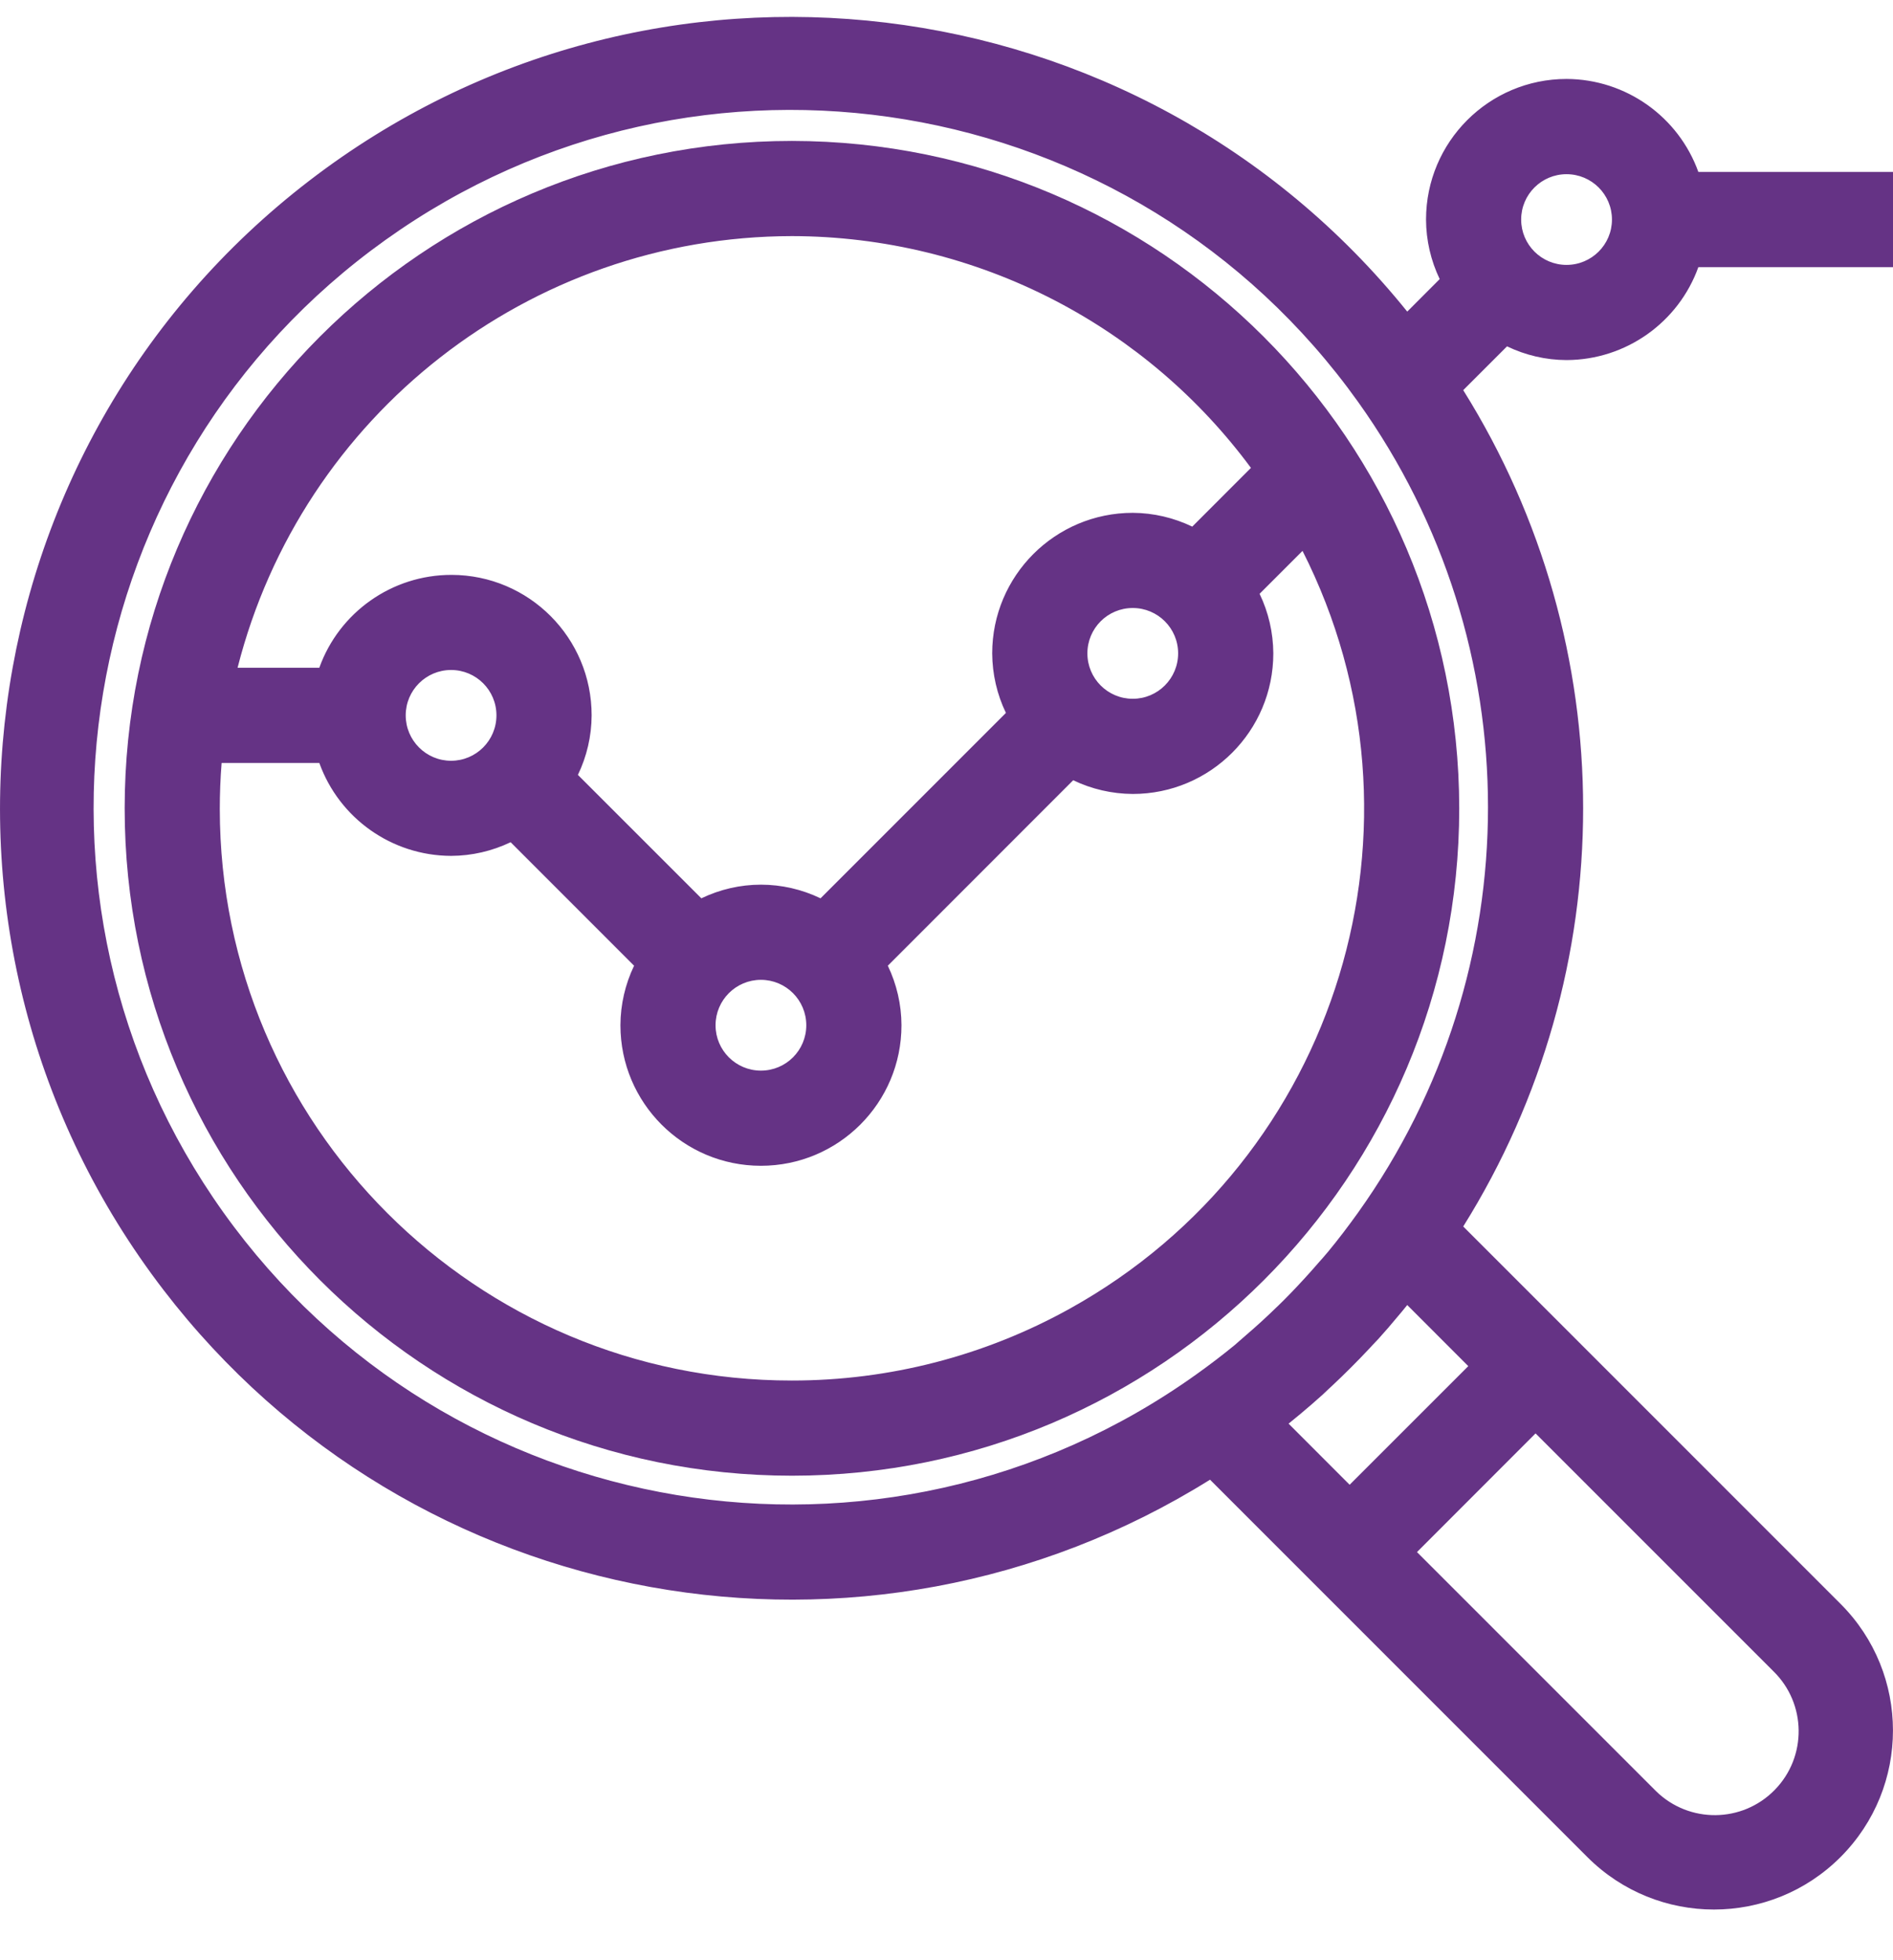
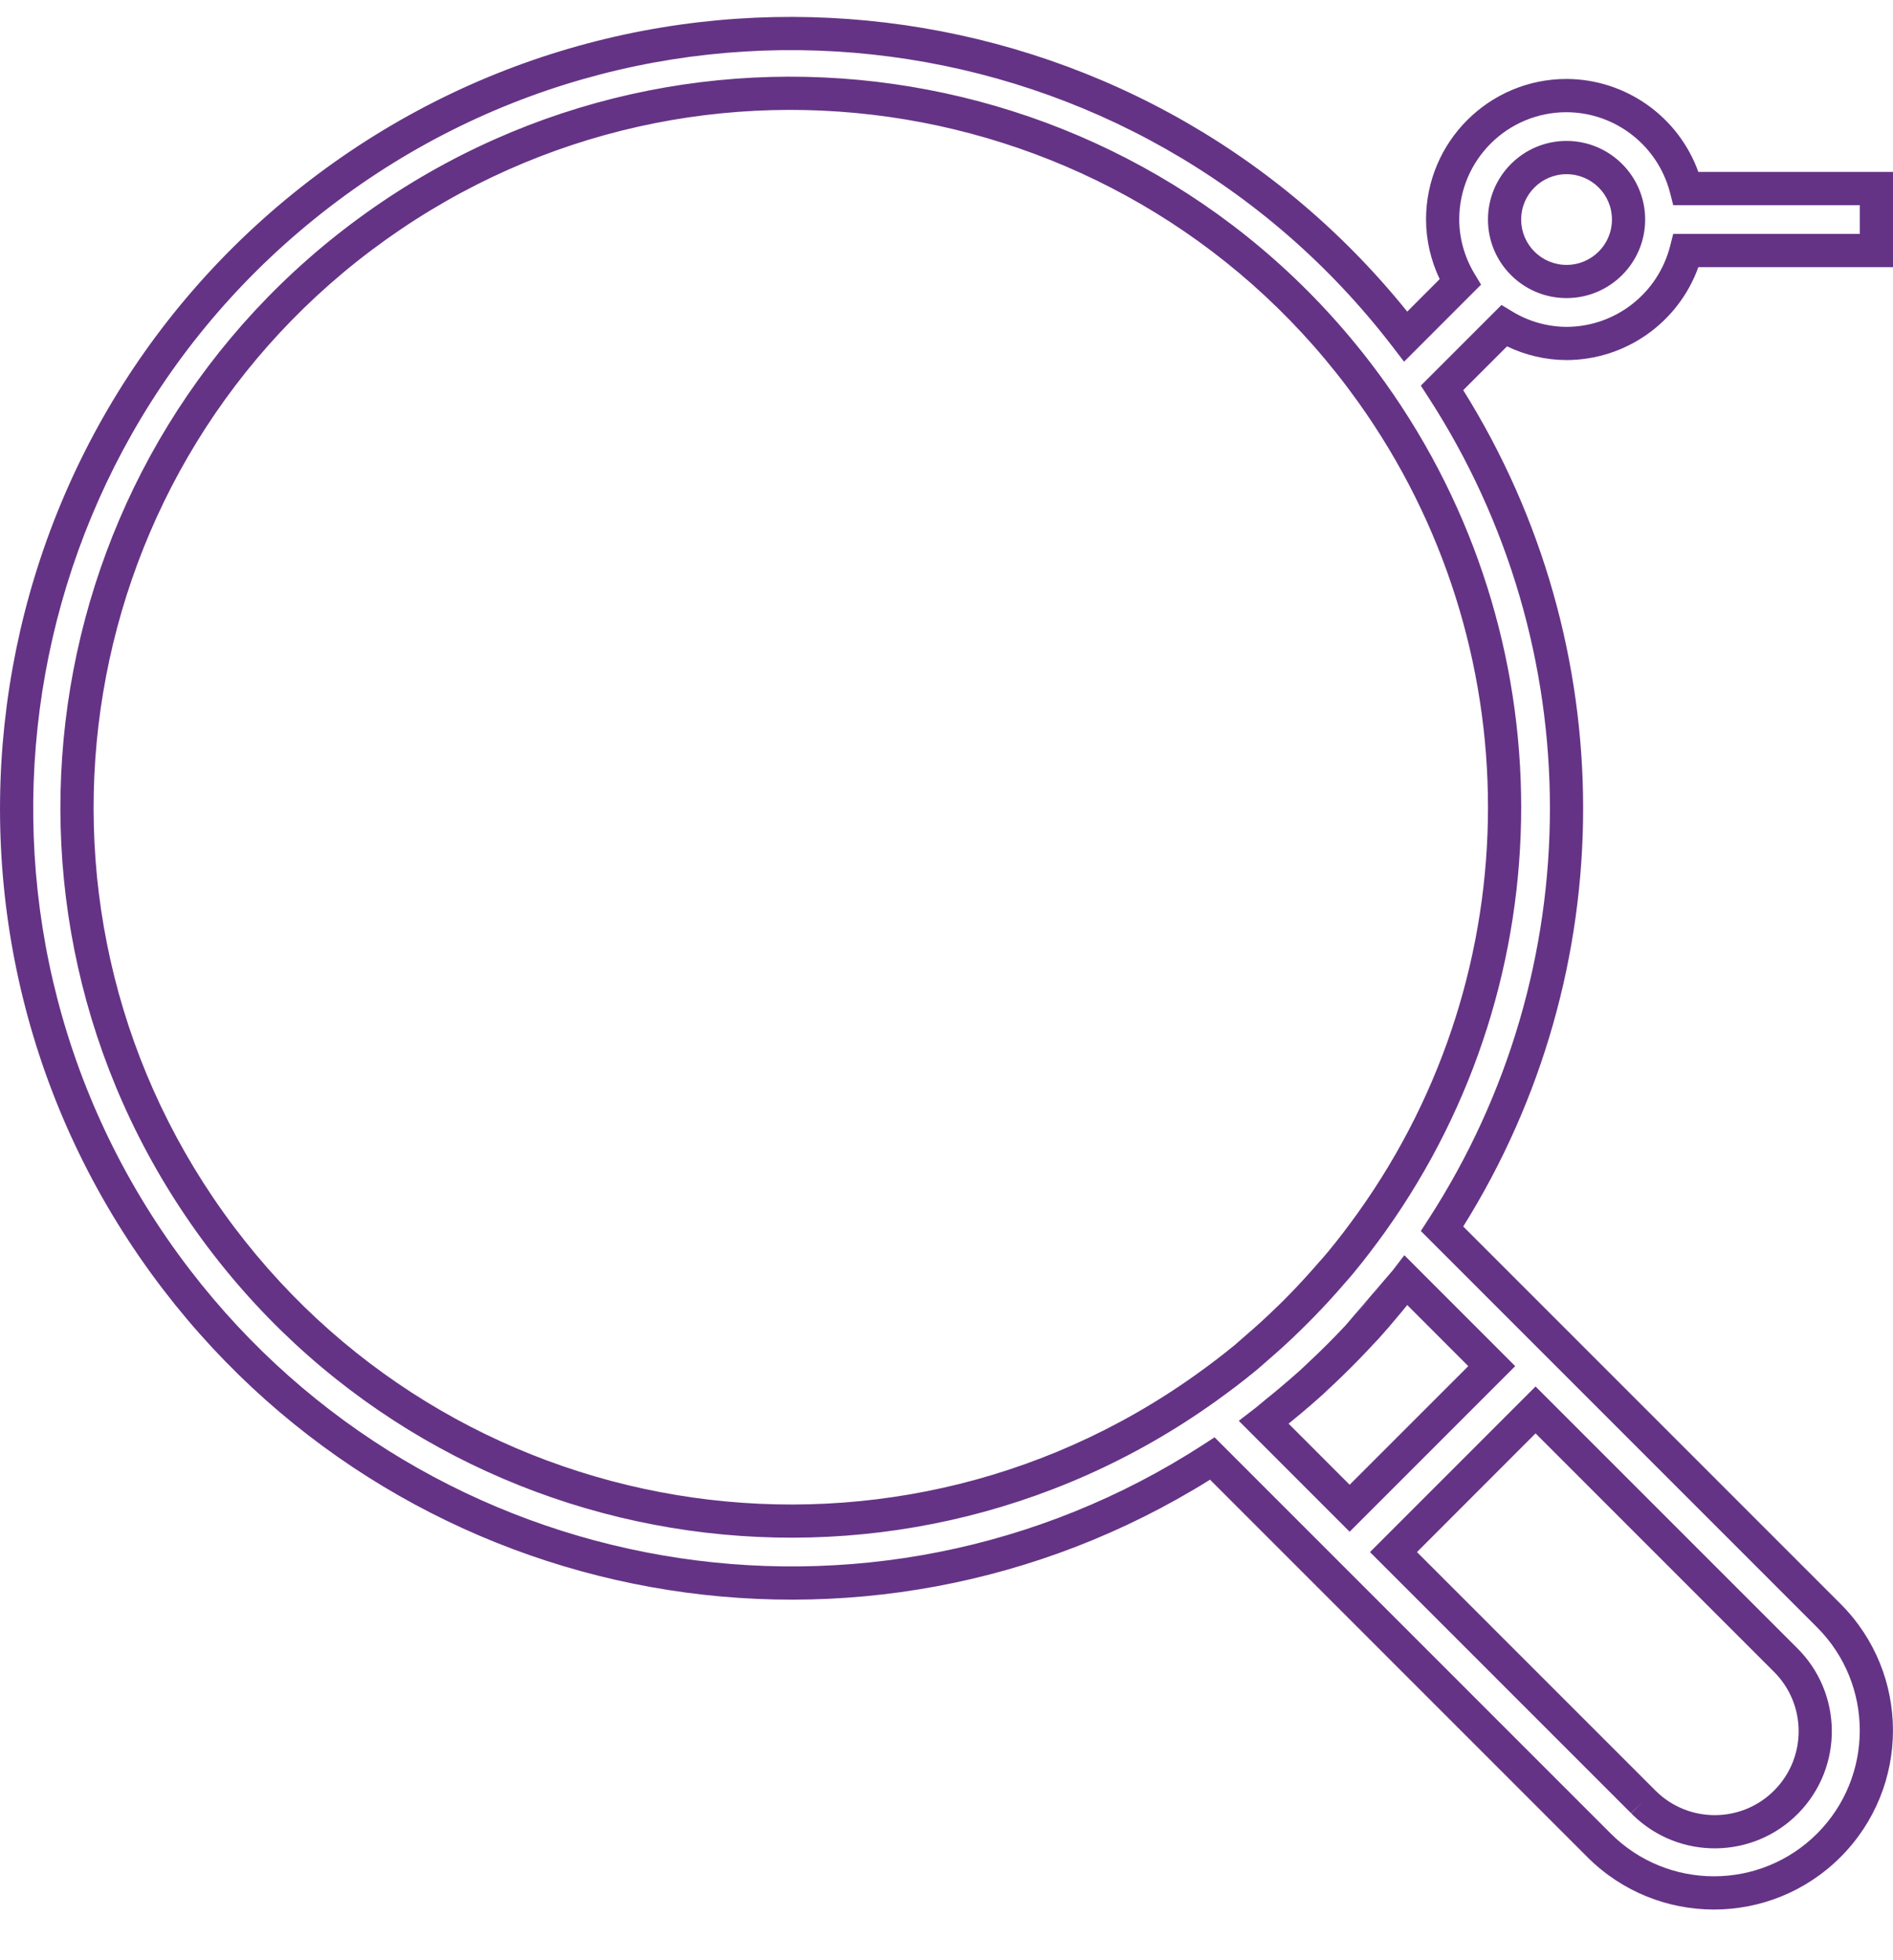
<svg xmlns="http://www.w3.org/2000/svg" width="28" height="29" viewBox="0 0 28 29" fill="none">
-   <path d="M11.714 2.331C6.398 2.331 2.089 6.641 2.089 11.959C2.089 17.276 6.398 21.586 11.714 21.586C17.029 21.586 21.338 17.276 21.338 11.959C21.332 6.644 17.027 2.337 11.714 2.331ZM11.714 3.248C13.109 3.249 14.483 3.586 15.721 4.23C16.958 4.873 18.023 5.806 18.825 6.948L17.679 8.094C17.4 7.925 17.081 7.835 16.755 7.832C15.743 7.832 14.922 8.653 14.922 9.666C14.923 9.993 15.013 10.312 15.182 10.592L12.181 13.594C11.902 13.424 11.582 13.334 11.255 13.334C10.929 13.334 10.609 13.424 10.33 13.594L8.246 11.509C8.414 11.229 8.504 10.909 8.505 10.583C8.507 9.572 7.689 8.752 6.678 8.751C5.843 8.75 5.112 9.315 4.904 10.125H3.204C4.072 6.116 7.614 3.254 11.714 3.248ZM17.672 9.666C17.672 10.173 17.261 10.583 16.755 10.583C16.249 10.583 15.838 10.173 15.838 9.666C15.838 9.16 16.249 8.749 16.755 8.749C17.261 8.749 17.672 9.16 17.672 9.666ZM12.172 15.168C12.172 15.674 11.762 16.085 11.255 16.085C10.749 16.085 10.339 15.674 10.339 15.168C10.339 14.661 10.749 14.251 11.255 14.251C11.762 14.251 12.172 14.661 12.172 15.168ZM7.589 10.583C7.589 11.09 7.179 11.5 6.672 11.5C6.166 11.5 5.756 11.09 5.756 10.583C5.756 10.077 6.166 9.666 6.672 9.666C7.179 9.666 7.589 10.077 7.589 10.583ZM15.945 19.575C14.65 20.294 13.194 20.671 11.714 20.669C6.908 20.672 3.009 16.778 3.006 11.97C3.006 11.66 3.022 11.35 3.055 11.042H4.904C5.112 11.849 5.839 12.414 6.672 12.417C6.998 12.415 7.318 12.325 7.598 12.157L9.682 14.242C9.513 14.521 9.424 14.841 9.422 15.168C9.422 16.18 10.243 17.002 11.255 17.002C12.268 17.002 13.089 16.18 13.089 15.168C13.087 14.841 12.997 14.521 12.829 14.242L15.83 11.24C16.109 11.409 16.429 11.498 16.755 11.5C17.767 11.5 18.588 10.679 18.588 9.666C18.587 9.34 18.497 9.02 18.328 8.741L19.328 7.742C21.66 11.944 20.145 17.242 15.945 19.575Z" fill="#653385" />
-   <path fill-rule="evenodd" clip-rule="evenodd" d="M1.844 11.959C1.844 6.506 6.263 2.085 11.714 2.085C17.162 2.091 21.578 6.508 21.584 11.958C21.584 17.411 17.165 21.832 11.714 21.832C6.263 21.832 1.844 17.411 1.844 11.959ZM11.713 2.577C6.534 2.577 2.335 6.777 2.335 11.959C2.335 17.14 6.534 21.34 11.714 21.34C16.893 21.34 21.092 17.14 21.093 11.959C21.087 6.779 16.891 2.582 11.713 2.577ZM15.607 4.447C14.405 3.822 13.069 3.495 11.714 3.493C7.831 3.499 4.464 6.14 3.514 9.879H4.723C5.016 9.061 5.796 8.504 6.679 8.505C7.825 8.507 8.752 9.437 8.751 10.584C8.75 10.889 8.68 11.19 8.548 11.464L10.374 13.29C10.648 13.158 10.949 13.088 11.255 13.088C11.561 13.088 11.863 13.158 12.137 13.29L14.879 10.547C14.747 10.274 14.678 9.973 14.676 9.667L14.676 9.666C14.676 8.518 15.607 7.587 16.755 7.587H16.757C17.062 7.589 17.361 7.659 17.635 7.791L18.503 6.922C17.739 5.888 16.749 5.041 15.607 4.447ZM11.714 3.002C13.148 3.003 14.561 3.35 15.834 4.012C17.106 4.674 18.201 5.632 19.026 6.806L19.144 6.975L17.716 8.404L17.552 8.304C17.311 8.158 17.035 8.08 16.754 8.078C15.878 8.078 15.168 8.789 15.167 9.666C15.169 9.947 15.246 10.224 15.392 10.465L15.491 10.63L12.218 13.904L12.053 13.804C11.813 13.657 11.537 13.579 11.255 13.579C10.974 13.579 10.698 13.657 10.458 13.804L10.293 13.904L7.936 11.546L8.035 11.382C8.181 11.141 8.258 10.864 8.26 10.582C8.261 9.707 7.553 8.997 6.678 8.996C5.954 8.995 5.322 9.485 5.142 10.186L5.094 10.37H2.899L2.964 10.073C3.856 5.951 7.498 3.008 11.714 3.002ZM19.384 7.338L19.542 7.622C21.941 11.943 20.383 17.391 16.064 19.79C14.733 20.529 13.236 20.916 11.713 20.915C11.713 20.915 11.714 20.915 11.713 20.915C6.772 20.918 2.764 16.914 2.76 11.971C2.76 11.652 2.777 11.333 2.811 11.015L2.834 10.796H5.094L5.142 10.98C5.322 11.679 5.951 12.168 6.672 12.171C6.672 12.171 6.671 12.171 6.671 12.171L6.672 12.417L6.673 12.171C6.673 12.171 6.673 12.171 6.672 12.171C6.954 12.17 7.23 12.092 7.471 11.947L7.635 11.847L9.991 14.204L9.892 14.369C9.747 14.61 9.669 14.886 9.668 15.168C9.668 16.045 10.379 16.756 11.255 16.756C12.132 16.756 12.843 16.045 12.843 15.168C12.842 14.886 12.764 14.61 12.618 14.369L12.519 14.204L15.792 10.931L15.957 11.03C16.198 11.175 16.474 11.253 16.756 11.254C17.632 11.254 18.342 10.543 18.343 9.667C18.341 9.385 18.264 9.109 18.118 8.867L18.019 8.703L19.384 7.338ZM18.631 8.785C18.763 9.059 18.832 9.359 18.834 9.665L18.834 9.666C18.834 10.815 17.903 11.746 16.755 11.746L16.754 11.746C16.448 11.744 16.148 11.675 15.874 11.543L13.132 14.287C13.263 14.56 13.333 14.861 13.334 15.166L13.334 15.168C13.334 16.316 12.403 17.247 11.255 17.247C10.107 17.247 9.177 16.316 9.177 15.168L9.177 15.166C9.178 14.861 9.248 14.56 9.379 14.287L7.553 12.46C7.279 12.591 6.979 12.661 6.673 12.662L6.671 12.662C5.791 12.659 5.016 12.103 4.723 11.287H3.278C3.26 11.514 3.251 11.742 3.251 11.97C3.254 16.642 7.043 20.427 11.713 20.424C13.152 20.425 14.568 20.059 15.825 19.36C19.812 17.146 21.309 12.184 19.266 8.15L18.631 8.785ZM16.755 8.995C16.384 8.995 16.084 9.295 16.084 9.666C16.084 10.037 16.384 10.338 16.755 10.338C17.126 10.338 17.426 10.037 17.426 9.666C17.426 9.295 17.126 8.995 16.755 8.995ZM15.593 9.666C15.593 9.024 16.113 8.504 16.755 8.504C17.397 8.504 17.917 9.024 17.917 9.666C17.917 10.308 17.397 10.829 16.755 10.829C16.113 10.829 15.593 10.308 15.593 9.666ZM6.672 9.912C6.302 9.912 6.001 10.212 6.001 10.583C6.001 10.954 6.302 11.255 6.672 11.255C7.043 11.255 7.343 10.954 7.343 10.583C7.343 10.212 7.043 9.912 6.672 9.912ZM5.51 10.583C5.51 9.941 6.03 9.421 6.672 9.421C7.314 9.421 7.834 9.941 7.834 10.583C7.834 11.225 7.314 11.746 6.672 11.746C6.03 11.746 5.51 11.225 5.51 10.583ZM11.255 14.496C10.885 14.496 10.584 14.797 10.584 15.168C10.584 15.539 10.885 15.839 11.255 15.839C11.626 15.839 11.926 15.539 11.926 15.168C11.926 14.797 11.626 14.496 11.255 14.496ZM10.093 15.168C10.093 14.526 10.614 14.005 11.255 14.005C11.897 14.005 12.418 14.526 12.418 15.168C12.418 15.81 11.897 16.33 11.255 16.33C10.614 16.33 10.093 15.81 10.093 15.168Z" fill="#653385" />
-   <path d="M23.171 5.082C24.005 5.079 24.731 4.514 24.939 3.706H27.755V2.789H24.939C24.731 1.982 24.005 1.417 23.171 1.414C22.159 1.414 21.338 2.235 21.338 3.248C21.34 3.574 21.43 3.894 21.598 4.173L20.793 4.979C16.94 -0.042 9.747 -0.988 4.727 2.866C-0.292 6.72 -1.238 13.915 2.615 18.936C6.252 23.676 12.918 24.826 17.932 21.578L23.653 27.3C24.591 28.239 26.112 28.239 27.05 27.3C27.989 26.362 27.989 24.84 27.05 23.901L21.33 18.179C23.785 14.396 23.785 9.521 21.33 5.738L22.247 4.821C22.526 4.99 22.845 5.08 23.171 5.082ZM23.171 2.331C23.678 2.331 24.088 2.741 24.088 3.248C24.088 3.754 23.678 4.165 23.171 4.165C22.665 4.165 22.255 3.754 22.255 3.248C22.255 2.741 22.665 2.331 23.171 2.331ZM26.402 24.55C26.989 25.124 27 26.065 26.426 26.652C25.852 27.239 24.912 27.25 24.325 26.676C24.317 26.668 24.308 26.66 24.301 26.652L20.611 22.962L22.713 20.859L26.402 24.55ZM22.065 20.211L19.963 22.313L18.695 21.044C18.759 20.995 18.82 20.94 18.883 20.889C18.947 20.838 19.021 20.777 19.089 20.72C19.19 20.636 19.289 20.55 19.386 20.463C19.436 20.417 19.483 20.371 19.532 20.325C19.72 20.149 19.902 19.967 20.078 19.779C20.124 19.73 20.17 19.683 20.216 19.633C20.303 19.535 20.389 19.436 20.473 19.336C20.53 19.268 20.587 19.2 20.642 19.13C20.692 19.067 20.747 19.006 20.796 18.942L22.065 20.211ZM20.288 18.081C20.143 18.283 19.994 18.481 19.837 18.671C19.791 18.726 19.742 18.78 19.695 18.834C19.555 18.997 19.41 19.156 19.261 19.309C19.195 19.377 19.129 19.443 19.062 19.508C18.909 19.658 18.75 19.803 18.587 19.943C18.533 19.988 18.479 20.038 18.424 20.085C18.234 20.242 18.036 20.391 17.834 20.535C13.09 23.926 6.496 22.827 3.107 18.081C-0.283 13.335 0.816 6.739 5.56 3.349C10.304 -0.042 16.898 1.057 20.288 5.803C22.91 9.475 22.91 14.409 20.288 18.081Z" fill="#653385" />
  <path fill-rule="evenodd" clip-rule="evenodd" d="M20.815 4.61C16.84 -0.326 9.631 -1.209 4.578 2.671C-0.549 6.608 -1.515 13.957 2.42 19.086C6.094 23.875 12.797 25.076 17.898 21.891L23.479 27.474C24.513 28.509 26.19 28.509 27.224 27.474C28.258 26.439 28.258 24.762 27.224 23.728L21.643 18.145C24.008 14.361 24.008 9.556 21.643 5.772L22.291 5.124C22.565 5.256 22.865 5.326 23.17 5.327L23.172 5.327C24.052 5.324 24.828 4.768 25.121 3.952H28V2.544H25.121C24.828 1.728 24.052 1.172 23.172 1.168C22.024 1.168 21.093 2.099 21.093 3.248L21.093 3.249C21.094 3.555 21.164 3.855 21.295 4.129L20.815 4.61ZM20.598 5.129C16.828 0.215 9.789 -0.711 4.877 3.061C-0.035 6.832 -0.961 13.873 2.81 18.787C6.369 23.425 12.893 24.55 17.799 21.372L17.965 21.264L23.826 27.127C24.669 27.969 26.034 27.969 26.877 27.127C27.719 26.284 27.719 24.918 26.877 24.075L21.016 18.212L21.124 18.045C23.526 14.343 23.526 9.574 21.124 5.872L21.016 5.705L22.209 4.512L22.373 4.611C22.614 4.757 22.89 4.834 23.172 4.836C23.893 4.833 24.521 4.344 24.702 3.645L24.749 3.461H27.509V3.035H24.749L24.702 2.851C24.521 2.152 23.892 1.663 23.171 1.66C22.294 1.66 21.584 2.37 21.584 3.247C21.585 3.529 21.663 3.805 21.808 4.047L21.907 4.211L20.768 5.351L20.598 5.129ZM20.088 5.946C16.777 1.31 10.337 0.237 5.703 3.549C1.069 6.86 -0.004 13.303 3.306 17.939C6.617 22.574 13.057 23.647 17.691 20.336C17.89 20.194 18.082 20.048 18.267 19.896C18.291 19.875 18.316 19.854 18.343 19.829L18.347 19.826C18.372 19.804 18.4 19.779 18.428 19.755C18.587 19.619 18.741 19.478 18.89 19.332L18.891 19.332C18.957 19.268 19.021 19.204 19.084 19.139C19.23 18.988 19.372 18.833 19.509 18.674C19.529 18.651 19.548 18.63 19.566 18.61C19.594 18.577 19.62 18.548 19.648 18.514C19.8 18.33 19.946 18.137 20.088 17.939C22.65 14.351 22.65 9.533 20.088 5.946ZM5.417 3.149C10.272 -0.321 17.019 0.804 20.488 5.66C23.171 9.418 23.171 14.466 20.488 18.224C20.341 18.429 20.188 18.631 20.026 18.827C19.995 18.866 19.958 18.907 19.926 18.944C19.909 18.962 19.894 18.98 19.881 18.995C19.738 19.162 19.59 19.323 19.437 19.48C19.37 19.549 19.302 19.617 19.233 19.684C19.076 19.838 18.914 19.986 18.747 20.129L18.745 20.131C18.721 20.151 18.696 20.173 18.669 20.198C18.642 20.221 18.612 20.248 18.581 20.273L18.58 20.274C18.384 20.436 18.182 20.588 17.977 20.735C13.123 24.204 6.375 23.08 2.907 18.224C-0.561 13.368 0.562 6.618 5.417 3.149ZM23.171 2.577C22.801 2.577 22.5 2.877 22.5 3.248C22.5 3.619 22.801 3.919 23.171 3.919C23.542 3.919 23.843 3.619 23.843 3.248C23.843 2.877 23.542 2.577 23.171 2.577ZM22.009 3.248C22.009 2.606 22.53 2.085 23.171 2.085C23.813 2.085 24.334 2.606 24.334 3.248C24.334 3.89 23.813 4.41 23.171 4.41C22.529 4.41 22.009 3.89 22.009 3.248ZM20.602 18.792L20.772 18.57L22.412 20.211L19.963 22.661L18.323 21.02L18.545 20.849C18.573 20.828 18.601 20.805 18.631 20.779C18.636 20.776 18.64 20.772 18.645 20.768C18.671 20.746 18.7 20.721 18.73 20.697C18.792 20.648 18.864 20.589 18.931 20.532C19.03 20.449 19.126 20.366 19.221 20.281C19.25 20.254 19.278 20.228 19.307 20.201C19.325 20.183 19.344 20.165 19.365 20.146C19.549 19.974 19.727 19.796 19.899 19.612M20.815 19.307C20.764 19.37 20.713 19.433 20.66 19.494C20.575 19.597 20.488 19.698 20.398 19.797L20.397 19.799C20.367 19.831 20.336 19.864 20.306 19.895C20.289 19.913 20.273 19.931 20.258 19.947C20.078 20.139 19.892 20.325 19.7 20.505C19.684 20.52 19.666 20.537 19.648 20.553C19.617 20.583 19.584 20.614 19.552 20.644L19.55 20.645C19.45 20.735 19.349 20.823 19.247 20.908C19.186 20.959 19.12 21.014 19.06 21.062L19.963 21.966L21.718 20.211L20.815 19.307ZM20.602 18.792C20.58 18.82 20.558 18.848 20.532 18.879ZM20.532 18.879C20.528 18.883 20.525 18.887 20.521 18.891ZM20.521 18.891C20.499 18.918 20.474 18.947 20.45 18.977ZM20.45 18.977C20.396 19.045 20.341 19.111 20.285 19.177ZM20.285 19.177L20.285 19.178ZM20.285 19.178C20.203 19.276 20.119 19.373 20.034 19.468ZM20.034 19.468C20.006 19.497 19.981 19.525 19.953 19.554C19.936 19.572 19.918 19.591 19.899 19.612M22.713 20.512L26.574 24.374C26.574 24.374 26.575 24.375 26.575 24.375C27.258 25.044 27.27 26.14 26.602 26.824C25.933 27.508 24.837 27.52 24.153 26.852C24.153 26.852 24.153 26.852 24.153 26.852C24.144 26.843 24.135 26.834 24.126 26.825L24.127 26.826L24.301 26.652L24.125 26.824L20.264 22.962L22.713 20.512ZM20.959 22.962L24.477 26.481C24.483 26.487 24.489 26.494 24.496 26.5C24.986 26.979 25.772 26.971 26.251 26.48C26.73 25.99 26.721 25.204 26.231 24.725L26.229 24.723L22.713 21.206L20.959 22.962Z" fill="#653385" />
</svg>